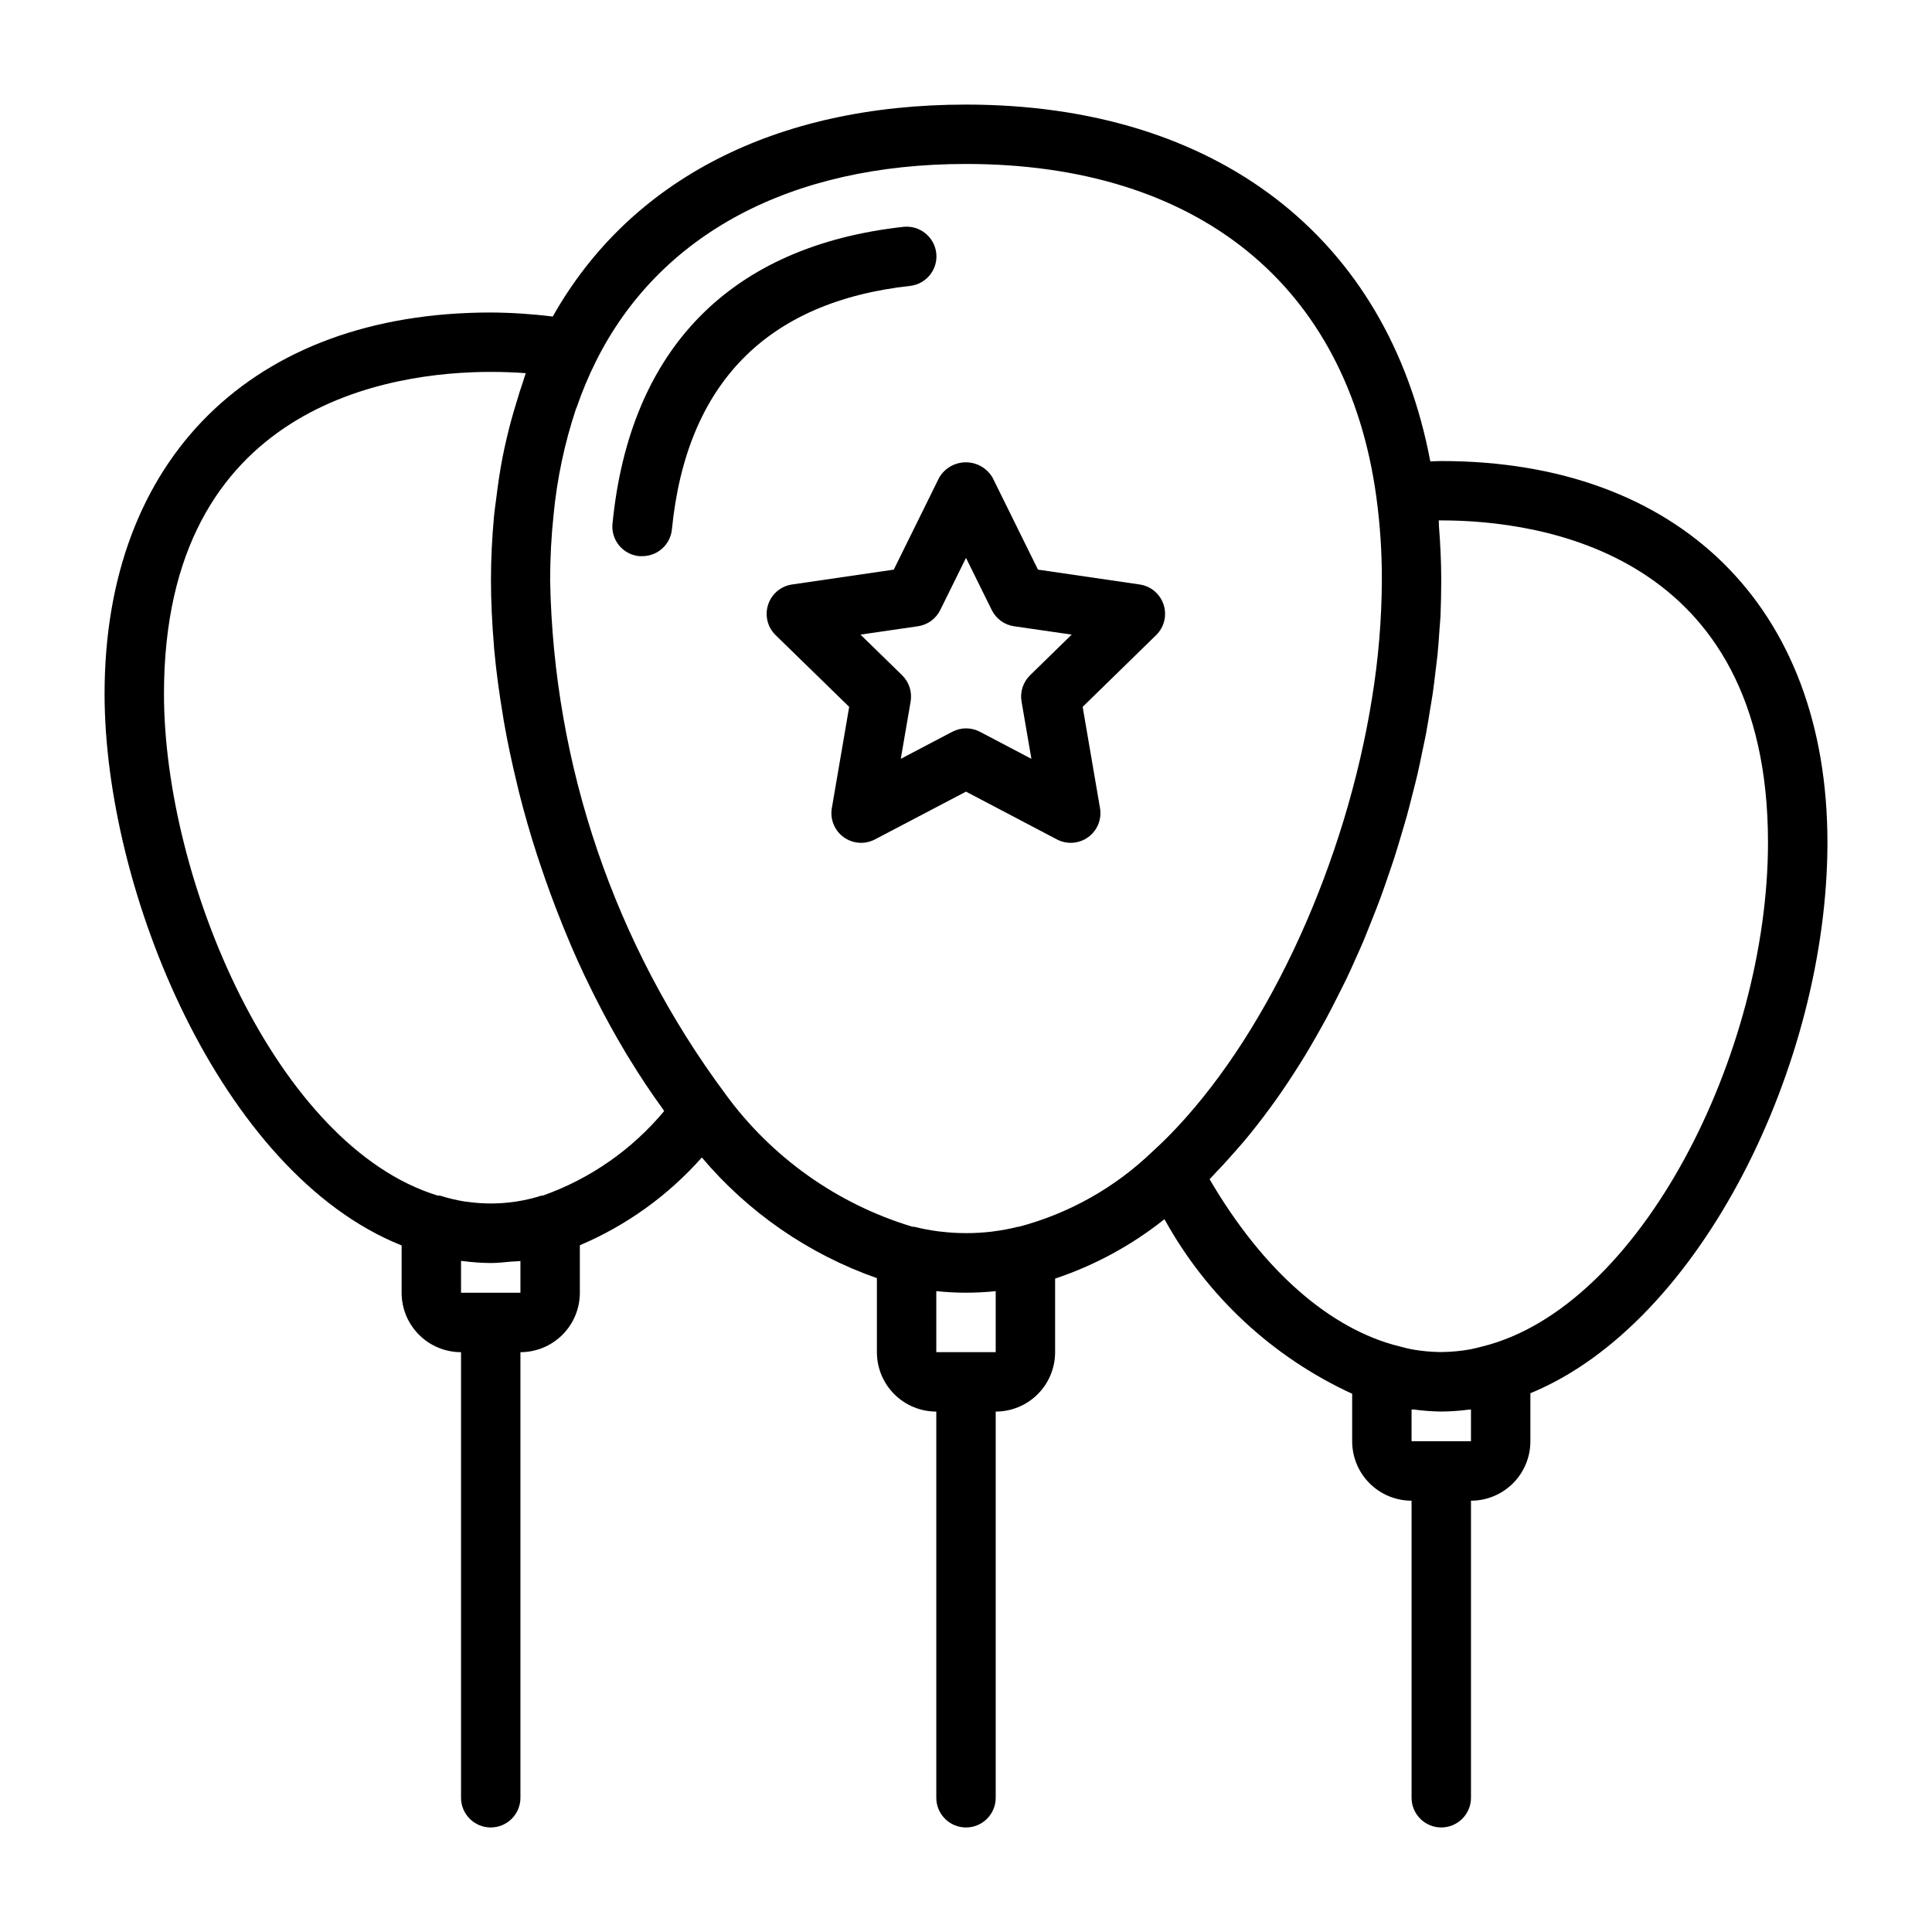
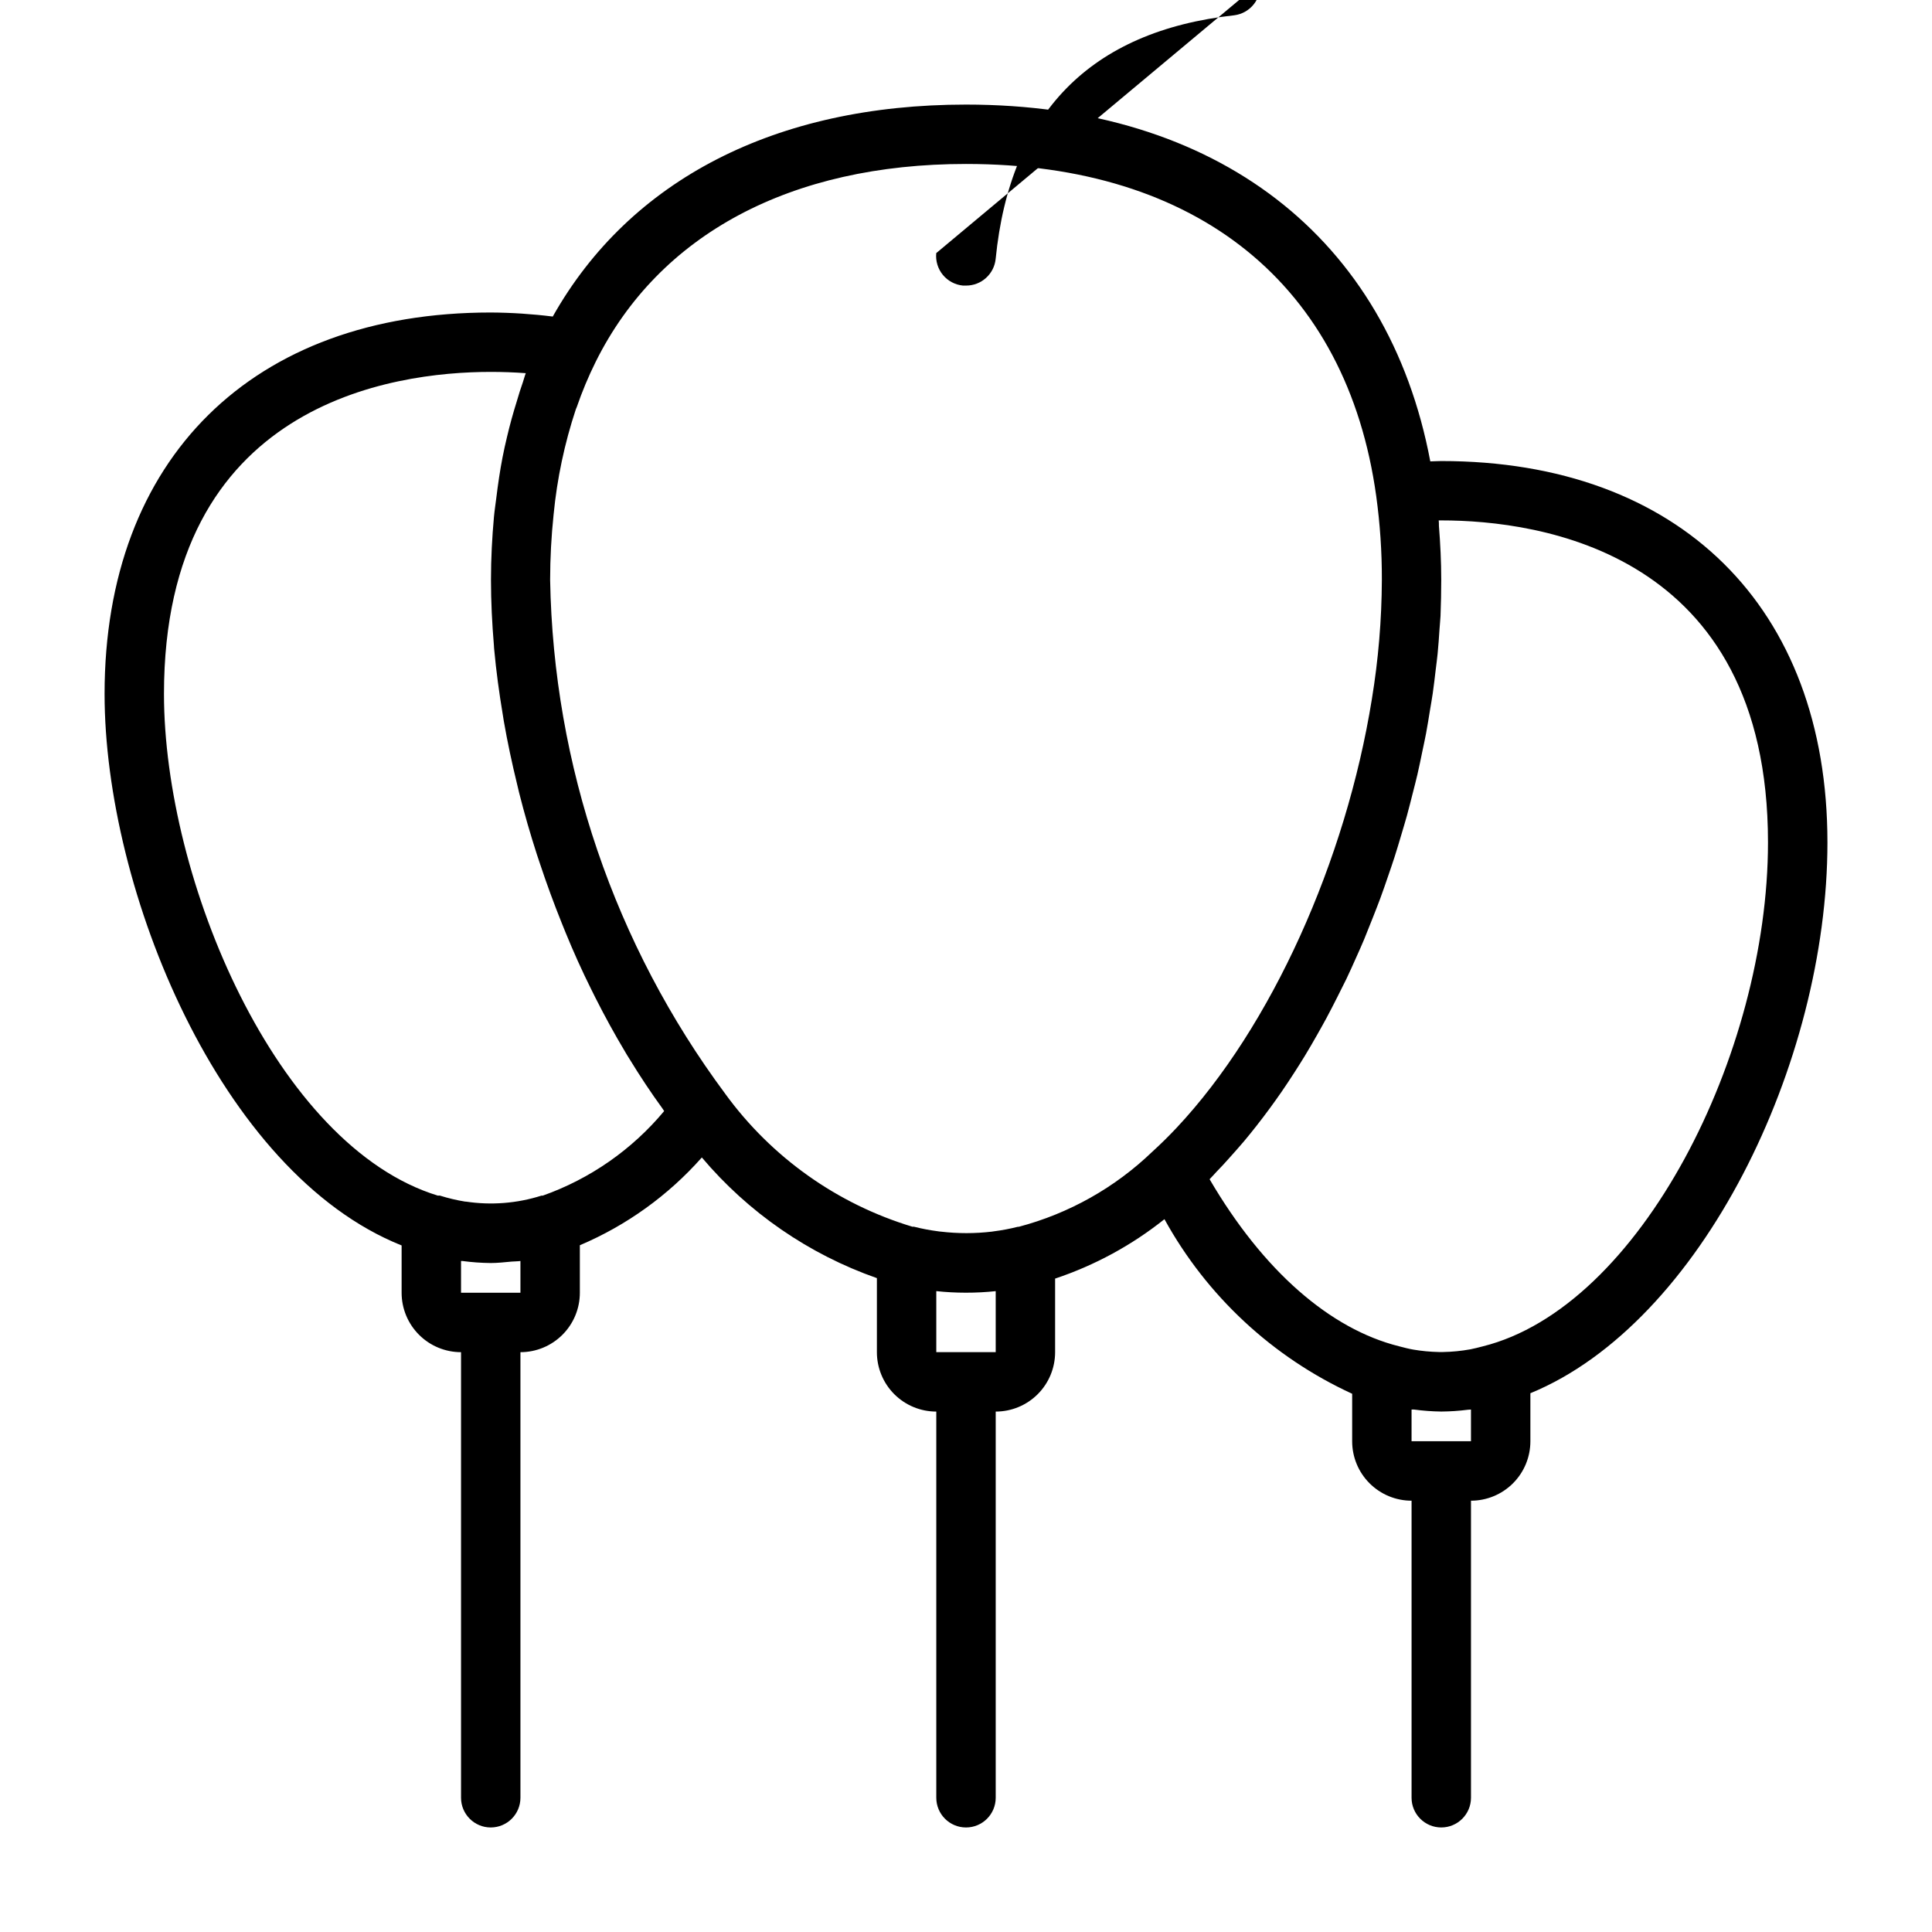
<svg xmlns="http://www.w3.org/2000/svg" fill="#000000" width="800px" height="800px" version="1.1" viewBox="144 144 512 512">
  <g>
-     <path d="m392.12 211.07c-0.5-4.297-4.356-7.391-8.656-6.961-45.887 5.07-72.57 32.273-77.145 78.664l-0.004 0.004c-0.203 2.082 0.426 4.16 1.754 5.777 1.332 1.613 3.25 2.633 5.332 2.832 0.262 0.016 0.523 0.016 0.789 0 4.055 0.023 7.465-3.047 7.871-7.082 3.832-38.637 25.105-60.363 63.227-64.551 4.269-0.543 7.312-4.41 6.832-8.684z" />
+     <path d="m392.12 211.07l-0.004 0.004c-0.203 2.082 0.426 4.16 1.754 5.777 1.332 1.613 3.25 2.633 5.332 2.832 0.262 0.016 0.523 0.016 0.789 0 4.055 0.023 7.465-3.047 7.871-7.082 3.832-38.637 25.105-60.363 63.227-64.551 4.269-0.543 7.312-4.41 6.832-8.684z" />
    <path d="m628.29 367.25c0-62.344-39.211-101.07-102.34-101.07-0.992 0-1.93 0.078-2.906 0.094-11.184-59.324-56.613-94.559-123.04-94.559-50.477 0-89.102 19.934-109.52 56.176v-0.004c-5.453-0.68-10.938-1.039-16.43-1.07-63.125 0-102.34 38.73-102.34 101.08 0 51.957 30.598 126.94 78.719 146.16v12.539c0 4.176 1.66 8.18 4.613 11.133 2.949 2.953 6.957 4.613 11.133 4.613v118.08c0 4.348 3.523 7.875 7.871 7.875s7.871-3.527 7.871-7.875v-118.08c4.176 0 8.18-1.66 11.133-4.613s4.613-6.957 4.613-11.133v-12.594c12.375-5.25 23.418-13.195 32.328-23.262 12.328 14.609 28.348 25.652 46.391 31.977v19.625c0 4.176 1.66 8.18 4.609 11.133 2.953 2.953 6.957 4.609 11.133 4.609v102.34c0 4.348 3.527 7.875 7.875 7.875s7.871-3.527 7.871-7.875v-102.34c4.176 0 8.18-1.656 11.133-4.609s4.609-6.957 4.609-11.133v-19.5c10.508-3.508 20.316-8.836 28.977-15.746 11.203 20.352 28.641 36.566 49.746 46.266v12.594c0 4.176 1.656 8.184 4.609 11.133 2.953 2.953 6.957 4.613 11.133 4.613v78.719c0 4.348 3.523 7.875 7.871 7.875 4.348 0 7.875-3.527 7.875-7.875v-78.719c4.176 0 8.18-1.66 11.133-4.613 2.953-2.949 4.609-6.957 4.609-11.133v-12.734c45.227-18.578 78.723-87.461 78.723-145.96zm-346.37 110.93v8.406h-15.742v-8.406h0.387-0.004c2.484 0.332 4.984 0.512 7.488 0.535 1.844 0 3.676-0.211 5.512-0.379 0.785-0.07 1.574-0.047 2.359-0.156zm5.894-17.32h-0.34 0.004c-6.469 2.051-13.32 2.59-20.027 1.574h-0.188c-2.25-0.363-4.473-0.891-6.644-1.574-0.18-0.055-0.379 0-0.566 0-42.848-13.082-72.598-83.773-72.598-132.97 0-77.02 60.559-85.332 86.594-85.332 3.148 0 6.246 0.113 9.289 0.34-0.309 0.789-0.512 1.652-0.789 2.449-0.582 1.613-1.086 3.281-1.574 4.945-0.977 3.102-1.859 6.297-2.621 9.539-0.426 1.777-0.828 3.566-1.18 5.398-0.676 3.496-1.203 7.086-1.652 10.762-0.203 1.668-0.465 3.297-0.621 5-0.488 5.406-0.789 10.934-0.789 16.672 0 5.738 0.293 11.578 0.789 17.492 0 0.332 0.047 0.652 0.07 0.992 0.52 5.684 1.301 11.438 2.266 17.207 0.094 0.566 0.164 1.133 0.27 1.707 0.977 5.613 2.18 11.242 3.551 16.855 0.172 0.723 0.332 1.441 0.512 2.156 1.391 5.512 2.965 10.98 4.723 16.406 0.262 0.789 0.504 1.574 0.789 2.363 1.773 5.344 3.707 10.613 5.801 15.816 0.324 0.789 0.645 1.621 0.984 2.434 2.098 5.144 4.367 10.172 6.809 15.082 0.379 0.789 0.789 1.574 1.141 2.289 2.465 4.887 5.062 9.609 7.785 14.168 0.402 0.684 0.789 1.348 1.227 2.016 2.785 4.559 5.691 8.941 8.715 13.098 0.164 0.219 0.309 0.48 0.465 0.699-8.52 10.23-19.641 17.977-32.191 22.418zm48.367-27.016c-29.305-39.438-45.527-87.059-46.391-136.18 0.008-5.785 0.312-11.566 0.922-17.32 0.914-9.48 2.891-18.828 5.887-27.867 0.07-0.195 0.164-0.363 0.234-0.559h0.004c1.418-4.125 3.098-8.152 5.039-12.059 16.828-33.797 51.68-52.406 98.125-52.406 61.348 0 100.96 32.07 108.71 88v0.004c1.016 7.356 1.516 14.777 1.496 22.207-0.043 10.578-0.926 21.141-2.644 31.582-6.879 42.801-26.617 86.859-51.766 113.65-2.098 2.231-4.231 4.328-6.391 6.297h-0.004c-9.918 9.547-22.113 16.406-35.422 19.922h-0.25-0.004c-2.102 0.535-4.238 0.938-6.391 1.207l-0.449 0.07c-4.508 0.535-9.062 0.535-13.57 0-0.262 0-0.512-0.062-0.789-0.094-2.121-0.273-4.223-0.672-6.297-1.199-0.141-0.039-0.285 0-0.426 0-19.945-6.019-37.371-18.398-49.625-35.25zm71.691 68.488h-15.746v-16.172c2.57 0.277 5.156 0.414 7.738 0.418h0.137c2.629 0.004 5.254-0.133 7.871-0.41zm125.95 15.207v8.406h-15.746v-8.406h0.621c2.406 0.324 4.828 0.504 7.25 0.535 2.371-0.016 4.738-0.176 7.086-0.48 0.254-0.031 0.52-0.016 0.789-0.055zm3.078-16.727c-1.102 0.285-2.203 0.574-3.305 0.789l-0.004-0.004c-2.367 0.426-4.766 0.66-7.172 0.703h-1.102c-2.254-0.047-4.504-0.258-6.731-0.633-1.266-0.211-2.543-0.559-3.809-0.883-18.293-4.566-36.016-19.988-50.223-44.273 0.605-0.605 1.156-1.266 1.754-1.891 1.172-1.211 2.363-2.465 3.465-3.731 1.324-1.465 2.629-2.953 3.938-4.481 1.098-1.316 2.18-2.652 3.242-4.008 1.242-1.574 2.457-3.188 3.652-4.816 1.023-1.402 2.031-2.809 3.023-4.242 1.156-1.684 2.281-3.387 3.394-5.109 0.945-1.473 1.883-2.953 2.793-4.449 1.078-1.777 2.125-3.574 3.148-5.383 0.867-1.527 1.723-3.047 2.559-4.598 0.992-1.852 1.953-3.715 2.898-5.598 0.789-1.574 1.574-3.148 2.363-4.723 0.914-1.914 1.777-3.84 2.637-5.777 0.715-1.574 1.434-3.203 2.117-4.824 0.789-1.961 1.574-3.938 2.363-5.91 0.637-1.629 1.281-3.25 1.891-4.894 0.738-1.992 1.426-3.992 2.109-6 0.559-1.637 1.133-3.273 1.66-4.922 0.652-2.016 1.242-4.039 1.844-6.055 0.48-1.645 0.984-3.273 1.441-4.922 0.559-2.031 1.055-4.047 1.574-6.078 0.41-1.613 0.836-3.234 1.211-4.848 0.473-2.055 0.891-4.086 1.309-6.133 0.332-1.574 0.676-3.148 0.977-4.723 0.395-2.086 0.707-4.133 1.047-6.195 0.242-1.48 0.52-2.977 0.73-4.449 0.309-2.109 0.535-4.18 0.789-6.297 0.164-1.379 0.363-2.777 0.496-4.141 0.227-2.242 0.363-4.434 0.512-6.621 0.078-1.141 0.203-2.312 0.262-3.441 0.125-3.246 0.191-6.445 0.191-9.594 0-4.848-0.242-9.613-0.613-14.305 0-0.473 0-0.969-0.055-1.441h0.668c26.039 0 86.594 8.312 86.594 85.332 0 55.98-33.848 123.21-75.641 133.57z" />
-     <path d="m400 353.79 24.105 12.668h-0.004c2.652 1.387 5.863 1.152 8.285-0.605 2.422-1.762 3.633-4.742 3.129-7.691l-4.598-26.836 19.461-19.004c2.148-2.09 2.922-5.219 1.996-8.066-0.922-2.852-3.383-4.93-6.348-5.363l-26.953-3.938-12.043-24.402h-0.004c-1.473-2.5-4.156-4.035-7.059-4.035s-5.59 1.535-7.062 4.035l-12.043 24.402-26.953 3.938h-0.004c-2.965 0.434-5.426 2.512-6.348 5.363-0.926 2.848-0.152 5.977 1.996 8.066l19.492 19.004-4.598 26.836c-0.504 2.949 0.707 5.93 3.129 7.691 2.422 1.758 5.633 1.992 8.285 0.605zm-12.746-43.824c2.566-0.371 4.781-1.984 5.926-4.312l6.82-13.816 6.816 13.816c1.145 2.328 3.359 3.941 5.926 4.312l15.266 2.211-11.02 10.762c-1.859 1.809-2.707 4.414-2.269 6.969l2.613 15.191-13.648-7.172c-2.293-1.203-5.031-1.203-7.32 0l-13.648 7.172 2.613-15.191h-0.004c0.438-2.555-0.41-5.16-2.266-6.969l-11.02-10.762z" />
  </g>
</svg>